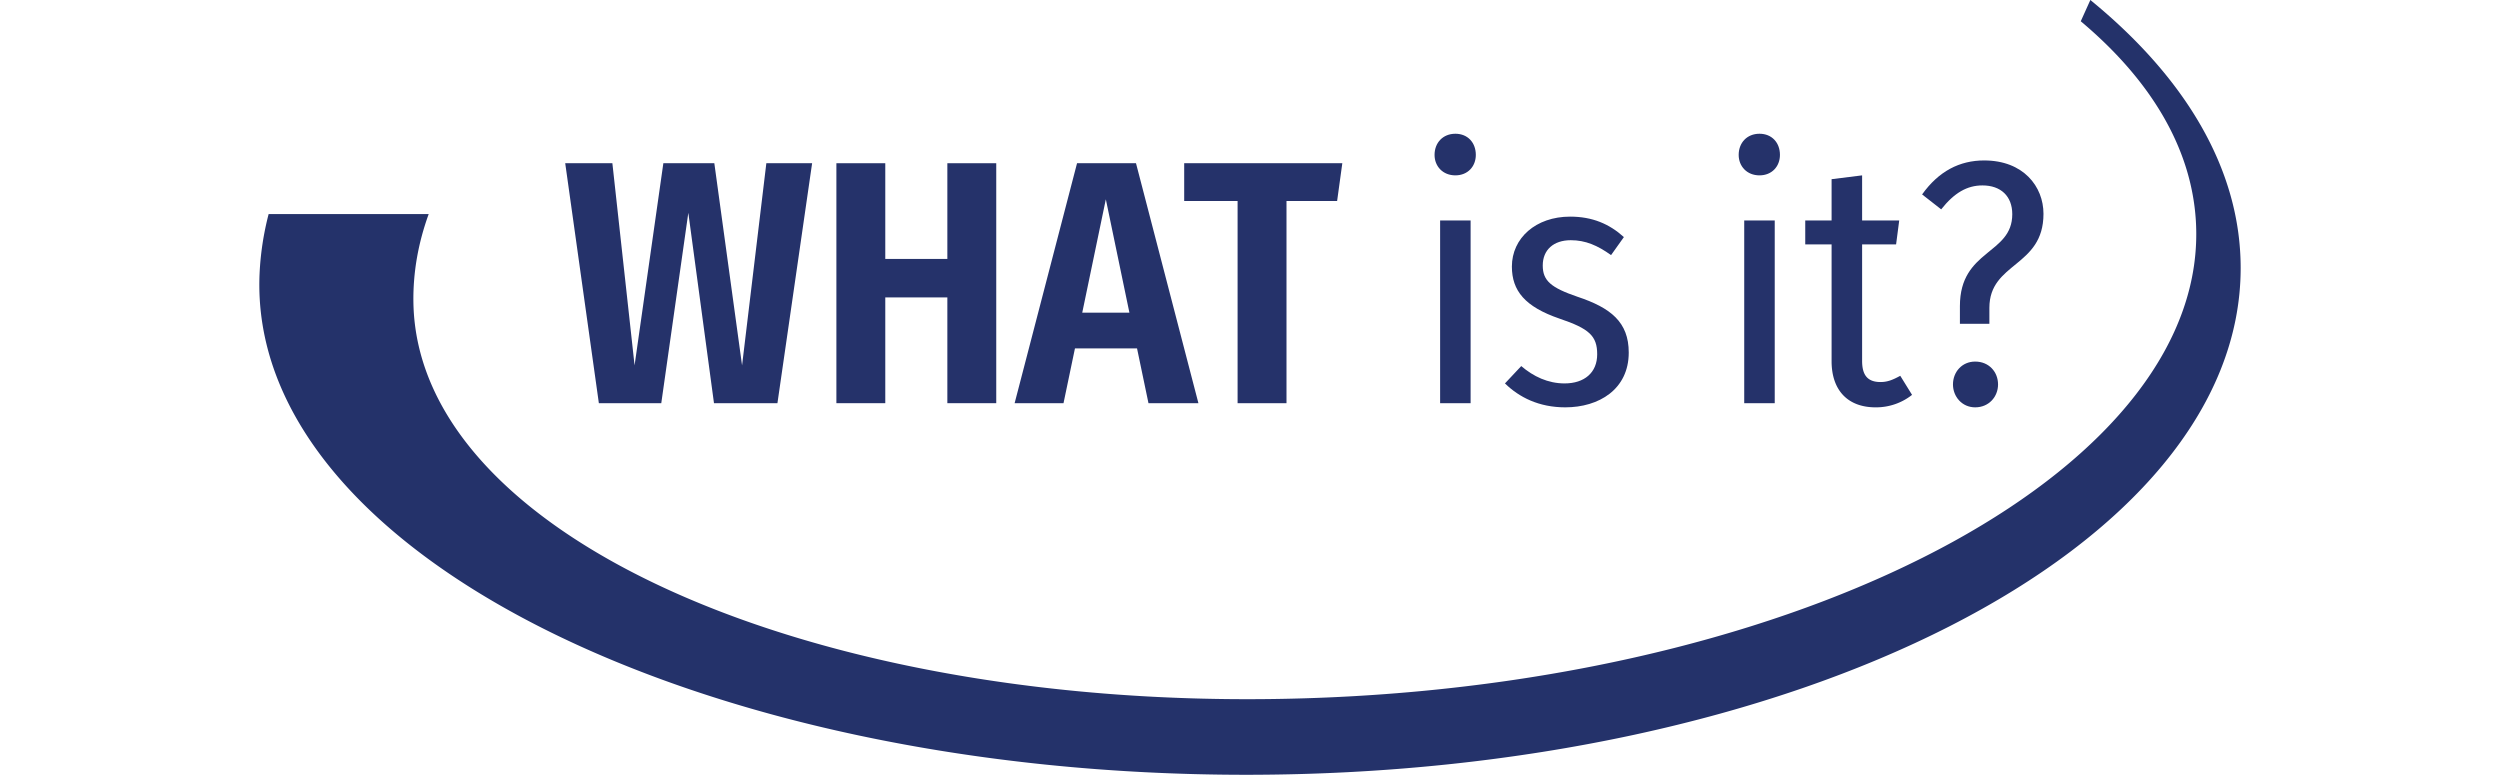
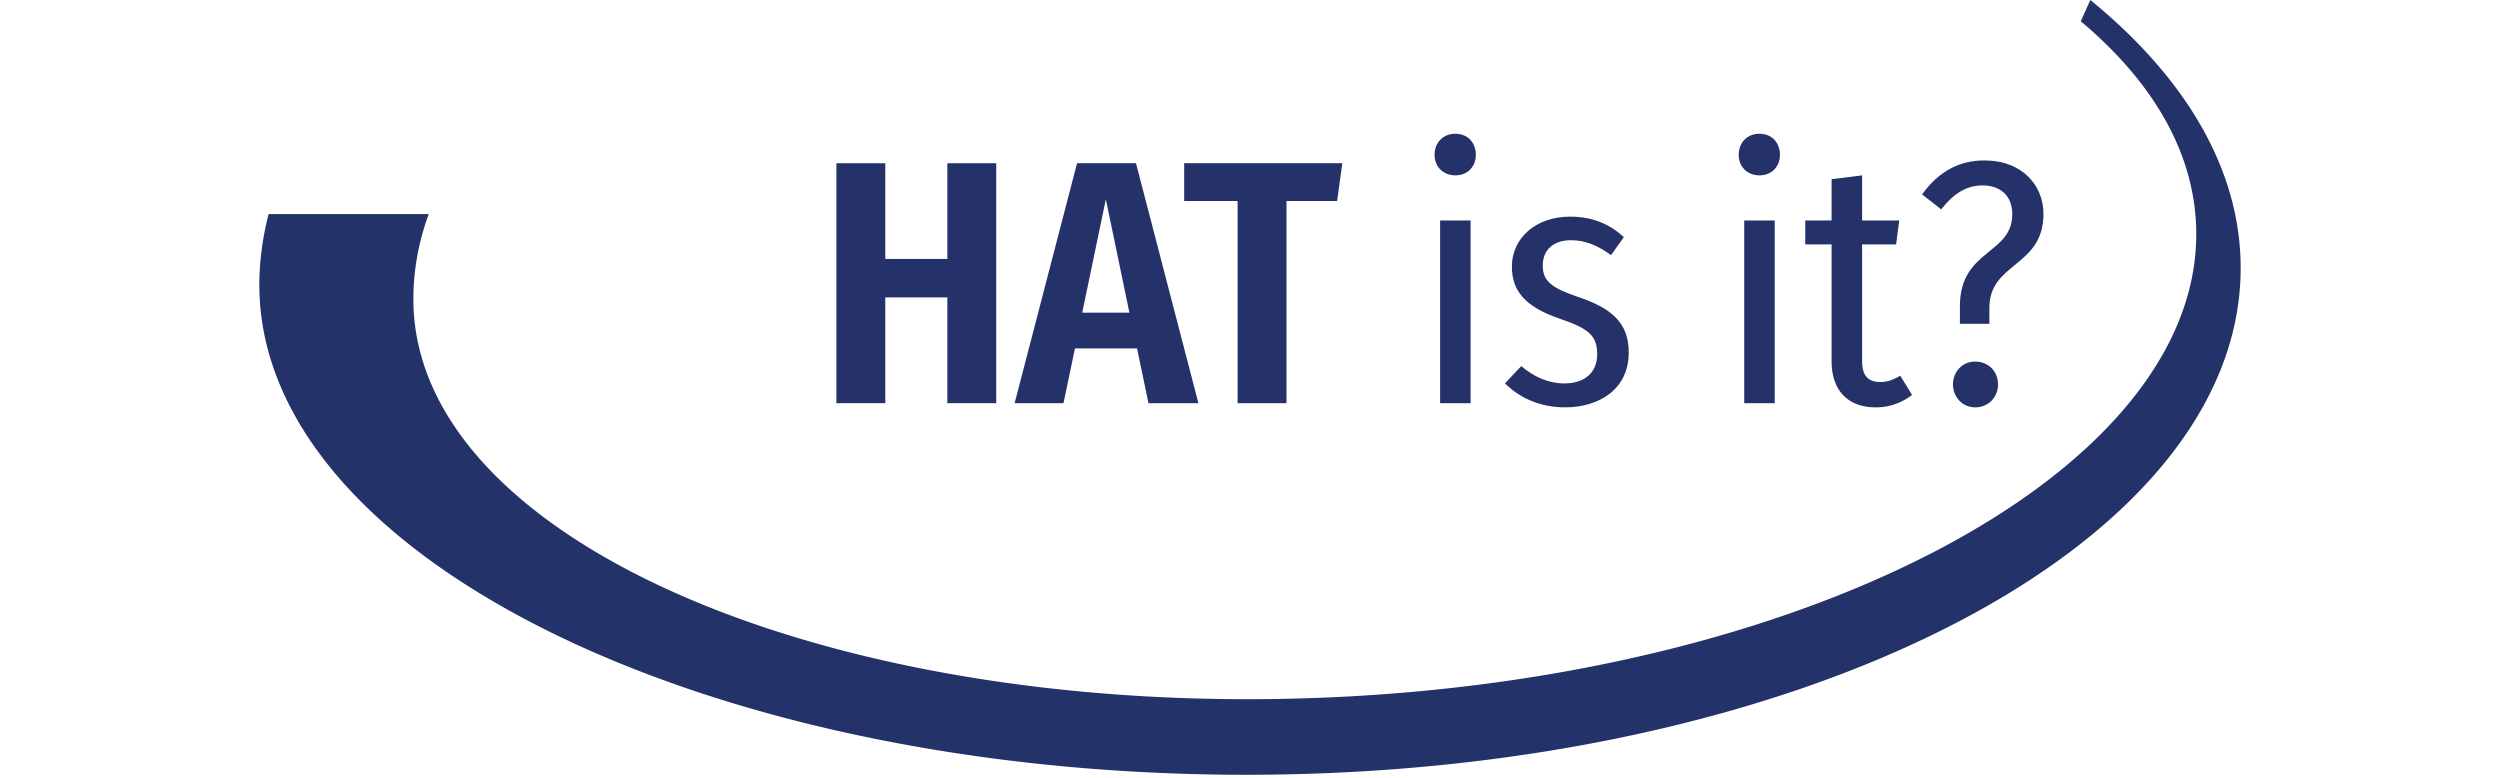
<svg xmlns="http://www.w3.org/2000/svg" xmlns:ns1="http://www.serif.com/" viewBox="0 0 241 75" fill-rule="evenodd" clip-rule="evenodd" stroke-linejoin="round" stroke-miterlimit="2">
  <g transform="translate(-348 -422)" fill-rule="nonzero">
    <path d="M549.51 422l-.924 2.05c6.673 5.602 10.661 12.136 11.095 19.234 1.424 23.332-36.04 43.905-83.679 45.951-47.639 2.047-87.8-14.95-88.149-38.094-.043-2.88.464-5.726 1.473-8.504h-15.43a27.827 27.827 0 0 0-.873 5.746c-1.18 26.713 42.183 48.306 95.122 48.306 52.94 0 95.855-21.873 95.855-48.855 0-9.487-5.31-18.34-14.49-25.834z" fill="rgb(36,50,106)" />
    <g ns1:id="WHAT is it?" fill="rgb(37,50,106)">
-       <path d="M426.288 437.735h-4.413l-2.34 19.488-2.674-19.488h-4.914l-2.774 19.488-2.14-19.488h-4.546l3.243 23.132h6.017l2.607-18.352 2.474 18.352h6.117l3.343-23.132z" />
      <path d="M439.325 460.867h4.713v-23.132h-4.713v9.226h-5.984v-9.226h-4.713v23.132h4.713v-10.196h5.984v10.196z" />
      <path d="M458.713 460.867h4.814l-6.017-23.132h-5.683l-6.017 23.132h4.713l1.103-5.282h5.984l1.103 5.282zm-6.385-8.725l2.274-10.93 2.273 10.93h-4.547z" />
      <path d="M477.4 437.735h-15.244v3.643h5.148v19.489h4.714v-19.489h4.88l.501-3.643z" />
      <path d="M488.297 434.893c-1.203 0-2.006.87-2.006 2.04 0 1.103.803 1.972 2.006 1.972 1.203 0 1.972-.87 1.972-1.973 0-1.17-.769-2.039-1.972-2.039zm1.47 8.357h-2.94v17.617h2.94V443.25z" />
      <path d="M499.362 442.883c-3.31 0-5.616 2.072-5.616 4.813 0 2.34 1.27 3.878 4.58 5.015 2.874.969 3.643 1.671 3.643 3.443 0 1.771-1.237 2.808-3.142 2.808-1.605 0-3.009-.669-4.179-1.672l-1.57 1.672c1.37 1.337 3.275 2.306 5.816 2.306 3.242 0 6.117-1.738 6.117-5.281 0-2.942-1.738-4.313-4.947-5.382-2.54-.87-3.343-1.538-3.343-3.009 0-1.504 1.036-2.44 2.708-2.44 1.404 0 2.574.501 3.877 1.437l1.237-1.738c-1.404-1.27-3.042-1.972-5.181-1.972z" />
      <path d="M517.613 434.893c-1.203 0-2.005.87-2.005 2.04 0 1.103.802 1.972 2.005 1.972 1.204 0 1.973-.87 1.973-1.973 0-1.17-.77-2.039-1.973-2.039zm1.471 8.357h-2.941v17.617h2.941V443.25z" />
      <path d="M531.185 458.226c-.735.401-1.237.602-1.905.602-1.304 0-1.772-.736-1.772-2.04v-11.231h3.276l.301-2.307h-3.577v-4.345l-2.942.367v3.978h-2.54v2.307h2.54v11.265c0 2.741 1.505 4.446 4.246 4.446a5.586 5.586 0 0 0 3.51-1.203l-1.137-1.839z" />
      <path d="M539.275 437.467c-2.374 0-4.38 1.037-5.984 3.276l1.839 1.438c1.27-1.605 2.507-2.307 3.978-2.307 1.771 0 2.875 1.036 2.875 2.775 0 3.91-5.048 3.376-5.048 8.858v1.705h2.841v-1.538c0-4.412 5.215-3.91 5.215-9.059 0-2.64-1.939-5.148-5.716-5.148zm-.87 19.389c-1.27 0-2.139 1.002-2.139 2.206 0 1.17.87 2.206 2.14 2.206 1.337 0 2.206-1.036 2.206-2.206 0-1.204-.87-2.206-2.206-2.206z" />
    </g>
  </g>
</svg>